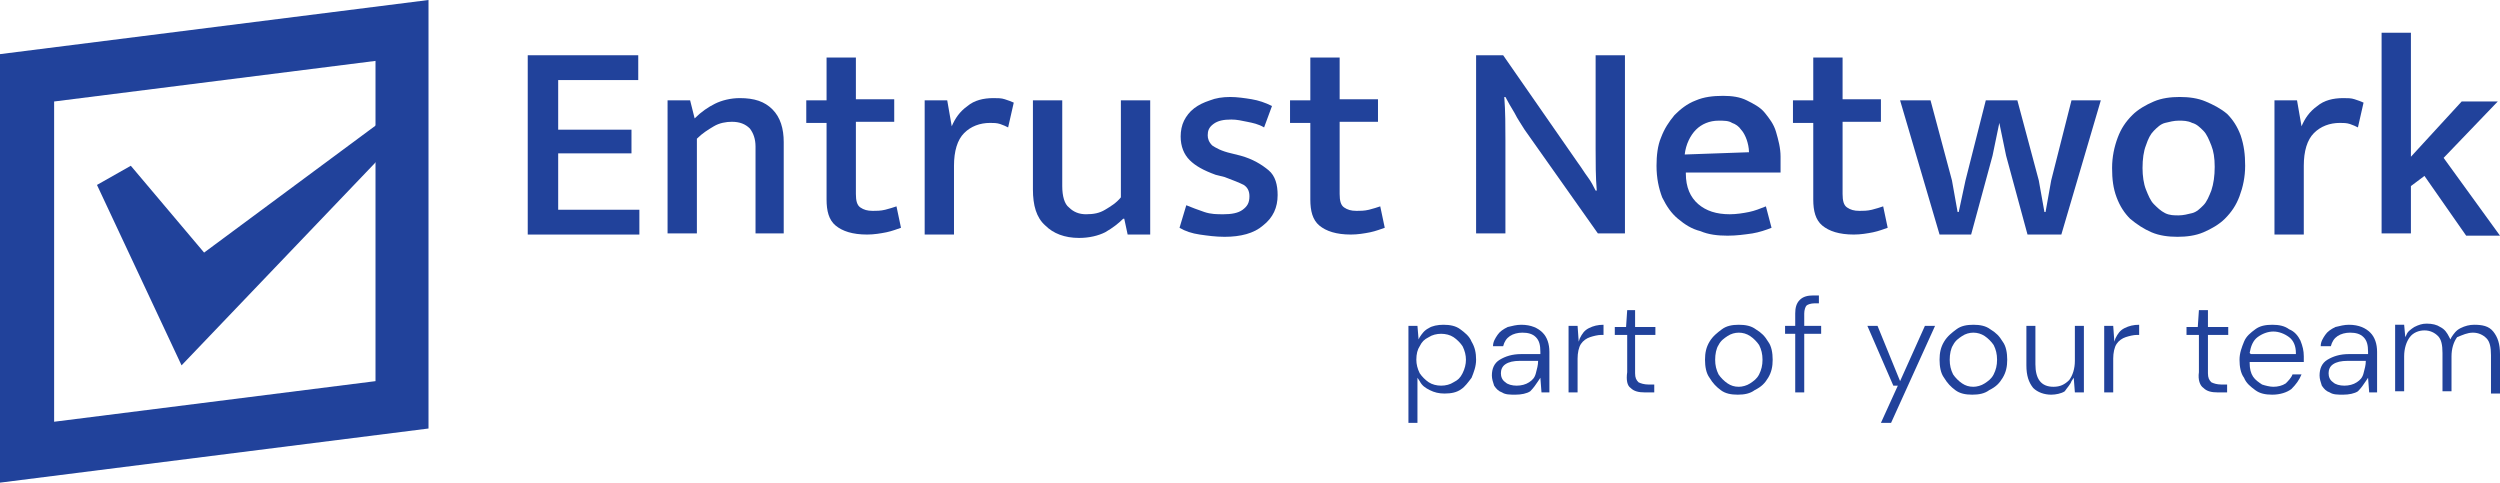
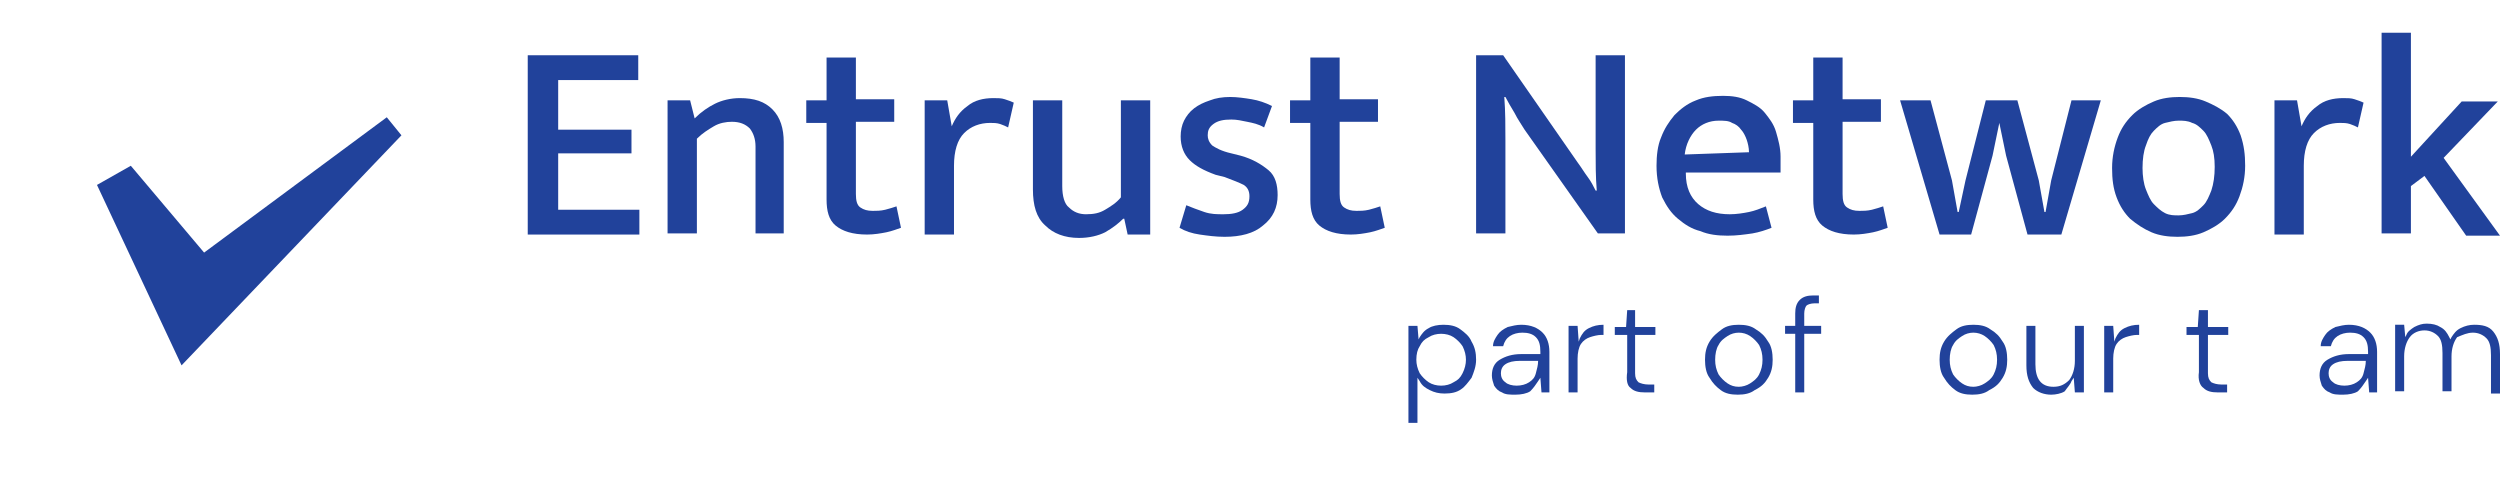
<svg xmlns="http://www.w3.org/2000/svg" version="1.1" id="Layer_1" x="0px" y="0px" viewBox="0 0 221.7 42.8" style="enable-background:new 0 0 221.7 42.8;" xml:space="preserve">
  <style type="text/css">
	.st0{fill:#21429B;}
</style>
  <g>
    <g>
      <g id="_x3C_Path_x3E__xA0_Clipping_Path_00000144333427598594431050000011813705056357384591_">
        <g>
          <polygon class="st0" points="34.3,10.4 18.1,22.4 11.6,14.7 8.6,16.4 16.1,32.4 35.6,12     " />
        </g>
      </g>
      <g>
-         <path class="st0" d="M33.3,5.4v28.4L4.8,37.4V9L33.3,5.4 M38,0L0,4.8v38L38,38V0L38,0z" />
-       </g>
+         </g>
    </g>
    <g>
      <path class="st0" d="M46.8,4.9h9.8v2.2h-7.1v4.4h6.5v2.1h-6.5v5h7.2v2.2h-9.9V4.9z" />
      <path class="st0" d="M61.8,20.7h-2.6V8.9h2l0.4,1.6c0.6-0.6,1.2-1,1.8-1.3c0.6-0.3,1.4-0.5,2.2-0.5c1.3,0,2.2,0.3,2.9,1    c0.7,0.7,1,1.7,1,2.9v8.1H67V13c0-0.7-0.2-1.2-0.5-1.6c-0.4-0.4-0.9-0.6-1.6-0.6c-0.5,0-1.1,0.1-1.6,0.4c-0.5,0.3-1,0.6-1.5,1.1    V20.7z" />
      <path class="st0" d="M79.3,10.8h-3.4v6.4c0,0.6,0.1,1,0.4,1.2c0.3,0.2,0.6,0.3,1.1,0.3c0.3,0,0.7,0,1.1-0.1c0.4-0.1,0.7-0.2,1-0.3    l0.4,1.9c-0.3,0.1-0.8,0.3-1.3,0.4c-0.5,0.1-1.1,0.2-1.7,0.2c-1.3,0-2.2-0.3-2.8-0.8c-0.6-0.5-0.8-1.3-0.8-2.3v-6.8h-1.8V8.9h1.8    V5.1h2.6v3.7h3.4V10.8z" />
      <path class="st0" d="M82,20.7V8.9h2l0.4,2.3c0.3-0.7,0.7-1.3,1.4-1.8c0.6-0.5,1.4-0.7,2.3-0.7c0.4,0,0.7,0,1,0.1    c0.3,0.1,0.6,0.2,0.8,0.3l-0.5,2.2c-0.2-0.1-0.4-0.2-0.7-0.3c-0.3-0.1-0.6-0.1-0.9-0.1c-0.9,0-1.7,0.3-2.3,0.9    c-0.6,0.6-0.9,1.6-0.9,2.9v6.1H82z" />
      <path class="st0" d="M99.4,8.9h2.6v11.9h-2l-0.3-1.4h-0.1c-0.4,0.4-0.9,0.8-1.6,1.2c-0.6,0.3-1.4,0.5-2.3,0.5    c-1.3,0-2.3-0.4-3-1.1c-0.8-0.7-1.1-1.8-1.1-3.2V8.9h2.6v7.6c0,0.9,0.2,1.6,0.6,1.9c0.4,0.4,0.9,0.6,1.5,0.6    c0.7,0,1.2-0.1,1.7-0.4c0.5-0.3,1-0.6,1.4-1.1V8.9z" />
      <path class="st0" d="M112.1,11.3c-0.5-0.3-1-0.4-1.5-0.5c-0.5-0.1-0.9-0.2-1.4-0.2c-0.7,0-1.2,0.1-1.6,0.4c-0.4,0.3-0.5,0.6-0.5,1    c0,0.3,0.1,0.6,0.4,0.9c0.3,0.2,0.8,0.5,1.7,0.7l0.8,0.2c1.1,0.3,1.9,0.8,2.5,1.3c0.6,0.5,0.8,1.3,0.8,2.2c0,1.1-0.4,2-1.3,2.7    c-0.8,0.7-2,1-3.4,1c-0.8,0-1.5-0.1-2.2-0.2c-0.7-0.1-1.3-0.3-1.8-0.6l0.6-2c0.5,0.2,1,0.4,1.6,0.6s1.1,0.2,1.7,0.2    c0.7,0,1.3-0.1,1.7-0.4c0.4-0.3,0.6-0.6,0.6-1.2c0-0.5-0.2-0.8-0.5-1c-0.4-0.2-0.9-0.4-1.7-0.7l-0.8-0.2c-1.1-0.4-1.8-0.8-2.3-1.3    c-0.5-0.5-0.8-1.2-0.8-2.1c0-0.5,0.1-1,0.3-1.4c0.2-0.4,0.5-0.8,0.9-1.1c0.4-0.3,0.8-0.5,1.4-0.7c0.5-0.2,1.1-0.3,1.8-0.3    c0.6,0,1.3,0.1,1.9,0.2c0.6,0.1,1.2,0.3,1.8,0.6L112.1,11.3z" />
      <path class="st0" d="M122.2,10.8h-3.4v6.4c0,0.6,0.1,1,0.4,1.2c0.3,0.2,0.6,0.3,1.1,0.3c0.3,0,0.7,0,1.1-0.1    c0.4-0.1,0.7-0.2,1-0.3l0.4,1.9c-0.3,0.1-0.8,0.3-1.3,0.4c-0.5,0.1-1.1,0.2-1.7,0.2c-1.3,0-2.2-0.3-2.8-0.8    c-0.6-0.5-0.8-1.3-0.8-2.3v-6.8h-1.8V8.9h1.8V5.1h2.6v3.7h3.4V10.8z" />
      <path class="st0" d="M130.9,4.9h2.4l6.6,9.5c0.3,0.4,0.6,0.9,0.9,1.3s0.5,0.8,0.7,1.2h0.1c-0.1-1.2-0.1-2.5-0.1-3.7    c0-1.2,0-2.5,0-3.7V4.9h2.6v15.8h-2.4l-6.5-9.2c-0.3-0.5-0.6-0.9-0.9-1.5c-0.3-0.5-0.6-1-0.8-1.4h-0.1c0.1,1.3,0.1,2.6,0.1,3.9    s0,2.6,0,3.9v4.3h-2.6V4.9z" />
      <path class="st0" d="M157.8,15.3h-8.3v0.1c0,1.2,0.4,2.1,1.1,2.7c0.7,0.6,1.6,0.9,2.8,0.9c0.6,0,1.2-0.1,1.7-0.2s1-0.3,1.5-0.5    l0.5,1.9c-0.5,0.2-1.1,0.4-1.7,0.5c-0.7,0.1-1.4,0.2-2.2,0.2c-0.9,0-1.7-0.1-2.4-0.4c-0.8-0.2-1.4-0.6-2-1.1    c-0.6-0.5-1-1.1-1.4-1.9c-0.3-0.8-0.5-1.7-0.5-2.8c0-0.9,0.1-1.8,0.4-2.5c0.3-0.8,0.7-1.4,1.2-2c0.5-0.5,1.1-1,1.9-1.3    c0.7-0.3,1.5-0.4,2.4-0.4c0.8,0,1.5,0.1,2.1,0.4c0.6,0.3,1.2,0.6,1.6,1.1c0.4,0.5,0.8,1,1,1.7c0.2,0.7,0.4,1.4,0.4,2.2V15.3z     M155.1,13.5c0-0.4-0.1-0.8-0.2-1.1s-0.3-0.7-0.5-0.9c-0.2-0.3-0.5-0.5-0.8-0.6c-0.3-0.2-0.7-0.2-1.2-0.2c-0.8,0-1.5,0.3-2,0.8    s-0.9,1.3-1,2.2L155.1,13.5z" />
      <path class="st0" d="M166.8,10.8h-3.4v6.4c0,0.6,0.1,1,0.4,1.2c0.3,0.2,0.6,0.3,1.1,0.3c0.3,0,0.7,0,1.1-0.1    c0.4-0.1,0.7-0.2,1-0.3l0.4,1.9c-0.3,0.1-0.8,0.3-1.3,0.4c-0.5,0.1-1.1,0.2-1.7,0.2c-1.3,0-2.2-0.3-2.8-0.8    c-0.6-0.5-0.8-1.3-0.8-2.3v-6.8h-1.8V8.9h1.8V5.1h2.6v3.7h3.4V10.8z" />
      <path class="st0" d="M168.5,8.9h2.7l1.9,7.1l0.5,2.8h0.1l0.6-2.8l1.8-7.1h2.8l1.9,7.1l0.5,2.8h0.1l0.5-2.8l1.8-7.1h2.6l-3.5,11.9    h-3l-1.9-7l-0.6-2.9l-0.6,2.9l-1.9,7H172L168.5,8.9z" />
      <path class="st0" d="M199.1,14.7c0,1-0.2,1.9-0.5,2.7c-0.3,0.8-0.7,1.4-1.3,2c-0.5,0.5-1.2,0.9-1.9,1.2c-0.7,0.3-1.5,0.4-2.3,0.4    c-0.8,0-1.6-0.1-2.3-0.4c-0.7-0.3-1.3-0.7-1.9-1.2c-0.5-0.5-0.9-1.1-1.2-1.9c-0.3-0.8-0.4-1.6-0.4-2.6c0-1,0.2-1.9,0.5-2.7    c0.3-0.8,0.7-1.4,1.3-2c0.5-0.5,1.2-0.9,1.9-1.2c0.7-0.3,1.5-0.4,2.3-0.4c0.8,0,1.6,0.1,2.3,0.4c0.7,0.3,1.3,0.6,1.9,1.1    c0.5,0.5,0.9,1.1,1.2,1.9C199,12.9,199.1,13.7,199.1,14.7z M196.4,14.8c0-0.8-0.1-1.4-0.3-1.9c-0.2-0.5-0.4-1-0.7-1.3    c-0.3-0.3-0.6-0.6-1-0.7c-0.4-0.2-0.8-0.2-1.2-0.2c-0.4,0-0.8,0.1-1.2,0.2c-0.4,0.1-0.7,0.4-1,0.7c-0.3,0.3-0.5,0.7-0.7,1.3    c-0.2,0.5-0.3,1.2-0.3,2c0,0.7,0.1,1.4,0.3,1.9c0.2,0.5,0.4,1,0.7,1.3c0.3,0.3,0.6,0.6,1,0.8s0.8,0.2,1.2,0.2    c0.4,0,0.8-0.1,1.2-0.2c0.4-0.1,0.7-0.4,1-0.7c0.3-0.3,0.5-0.8,0.7-1.3C196.3,16.3,196.4,15.6,196.4,14.8z" />
      <path class="st0" d="M201.7,20.7V8.9h2l0.4,2.3c0.3-0.7,0.7-1.3,1.4-1.8c0.6-0.5,1.4-0.7,2.3-0.7c0.4,0,0.7,0,1,0.1    c0.3,0.1,0.6,0.2,0.8,0.3l-0.5,2.2c-0.2-0.1-0.4-0.2-0.7-0.3c-0.3-0.1-0.6-0.1-0.9-0.1c-0.9,0-1.7,0.3-2.3,0.9    c-0.6,0.6-0.9,1.6-0.9,2.9v6.1H201.7z" />
      <path class="st0" d="M213.8,16.5v4.2h-2.6V2.9h2.6v11l4.5-4.9h3.2l-4.8,5l5,6.9h-3l-3.7-5.3L213.8,16.5z" />
    </g>
    <g>
-       <path class="st0" d="M130.5,33.5c0.2-0.5,0.4-1,0.4-1.6c0-0.6-0.1-1.1-0.4-1.6c-0.2-0.5-0.6-0.8-1-1.1c-0.4-0.3-0.9-0.4-1.5-0.4    c-0.5,0-1,0.1-1.3,0.3c-0.4,0.2-0.6,0.5-0.8,0.8l-0.1,0.2l-0.1-1.2h-0.8v8.6h0.8v-4l0.2,0.3c0.2,0.4,0.5,0.6,0.9,0.8    c0.4,0.2,0.8,0.3,1.3,0.3c0.6,0,1.1-0.1,1.5-0.4C129.9,34.3,130.2,33.9,130.5,33.5z M129.7,33.1c-0.2,0.4-0.4,0.6-0.8,0.8    c-0.3,0.2-0.7,0.3-1.1,0.3c-0.4,0-0.8-0.1-1.1-0.3c-0.3-0.2-0.6-0.5-0.8-0.8c-0.2-0.4-0.3-0.8-0.3-1.2c0-0.5,0.1-0.9,0.3-1.2    c0.2-0.4,0.4-0.6,0.8-0.8c0.3-0.2,0.7-0.3,1.1-0.3c0.4,0,0.8,0.1,1.1,0.3c0.3,0.2,0.6,0.5,0.8,0.8c0.2,0.4,0.3,0.8,0.3,1.2    C130,32.3,129.9,32.7,129.7,33.1z" />
+       <path class="st0" d="M130.5,33.5c0.2-0.5,0.4-1,0.4-1.6c0-0.6-0.1-1.1-0.4-1.6c-0.2-0.5-0.6-0.8-1-1.1c-0.4-0.3-0.9-0.4-1.5-0.4    c-0.5,0-1,0.1-1.3,0.3c-0.4,0.2-0.6,0.5-0.8,0.8l-0.1,0.2l-0.1-1.2h-0.8v8.6h0.8v-4l0.2,0.3c0.2,0.4,0.5,0.6,0.9,0.8    c0.4,0.2,0.8,0.3,1.3,0.3c0.6,0,1.1-0.1,1.5-0.4C129.9,34.3,130.2,33.9,130.5,33.5M129.7,33.1c-0.2,0.4-0.4,0.6-0.8,0.8    c-0.3,0.2-0.7,0.3-1.1,0.3c-0.4,0-0.8-0.1-1.1-0.3c-0.3-0.2-0.6-0.5-0.8-0.8c-0.2-0.4-0.3-0.8-0.3-1.2c0-0.5,0.1-0.9,0.3-1.2    c0.2-0.4,0.4-0.6,0.8-0.8c0.3-0.2,0.7-0.3,1.1-0.3c0.4,0,0.8,0.1,1.1,0.3c0.3,0.2,0.6,0.5,0.8,0.8c0.2,0.4,0.3,0.8,0.3,1.2    C130,32.3,129.9,32.7,129.7,33.1z" />
      <path class="st0" d="M136.4,33.8l0.2-0.3l0.1,1.3h0.7v-3.6c0-0.7-0.2-1.3-0.6-1.7c-0.4-0.4-1-0.7-1.9-0.7c-0.4,0-0.8,0.1-1.2,0.2    c-0.4,0.2-0.7,0.4-0.9,0.7c-0.2,0.3-0.4,0.6-0.4,1h0.9c0.1-0.4,0.3-0.7,0.6-0.9c0.3-0.2,0.7-0.3,1.1-0.3c0.5,0,0.9,0.1,1.2,0.4    c0.3,0.3,0.4,0.7,0.4,1.3v0.2h-1.7c-0.8,0-1.4,0.2-1.9,0.5c-0.5,0.3-0.7,0.8-0.7,1.4c0,0.3,0.1,0.6,0.2,0.9    c0.2,0.3,0.4,0.5,0.7,0.6c0.3,0.2,0.7,0.2,1.2,0.2c0.5,0,1-0.1,1.3-0.3C136,34.4,136.2,34.1,136.4,33.8z M135.6,33.9    c-0.3,0.2-0.7,0.3-1.1,0.3c-0.4,0-0.8-0.1-1-0.3c-0.3-0.2-0.4-0.5-0.4-0.8c0-0.3,0.1-0.6,0.4-0.8c0.3-0.2,0.7-0.3,1.3-0.3h1.6V32    c0,0.4-0.1,0.7-0.2,1.1C136.1,33.5,135.9,33.7,135.6,33.9z" />
      <path class="st0" d="M141,29.9c0.3-0.1,0.7-0.2,1-0.2h0.2v-0.9c-0.5,0-0.9,0.1-1.3,0.3c-0.4,0.2-0.6,0.5-0.8,0.9l-0.1,0.3    l-0.1-1.4h-0.8v5.9h0.8v-3c0-0.5,0.1-1,0.3-1.3C140.4,30.2,140.7,30,141,29.9z" />
      <path class="st0" d="M144.6,34.4c0.3,0.3,0.7,0.4,1.3,0.4h0.8v-0.7h-0.5c-0.4,0-0.7-0.1-0.9-0.2c-0.2-0.2-0.3-0.4-0.3-0.8v-3.4    h1.8v-0.7H145v-1.5h-0.7l-0.1,1.5h-1v0.7h1.1V33C144.2,33.7,144.3,34.2,144.6,34.4z" />
      <path class="st0" d="M156.8,33.5c0.3-0.5,0.4-1,0.4-1.6c0-0.6-0.1-1.2-0.4-1.6c-0.3-0.5-0.6-0.8-1.1-1.1c-0.4-0.3-0.9-0.4-1.5-0.4    c-0.6,0-1.1,0.1-1.5,0.4c-0.4,0.3-0.8,0.6-1.1,1.1c-0.3,0.5-0.4,1-0.4,1.6c0,0.6,0.1,1.2,0.4,1.6c0.3,0.5,0.6,0.8,1,1.1    c0.4,0.3,0.9,0.4,1.5,0.4c0.6,0,1.1-0.1,1.5-0.4C156.2,34.3,156.5,34,156.8,33.5z M156,33.2c-0.2,0.4-0.5,0.6-0.8,0.8    c-0.3,0.2-0.7,0.3-1,0.3c-0.4,0-0.7-0.1-1-0.3c-0.3-0.2-0.6-0.5-0.8-0.8c-0.2-0.4-0.3-0.8-0.3-1.3c0-0.5,0.1-1,0.3-1.3    c0.2-0.4,0.5-0.6,0.8-0.8c0.6-0.4,1.4-0.4,2,0c0.3,0.2,0.6,0.5,0.8,0.8c0.2,0.4,0.3,0.8,0.3,1.3C156.3,32.4,156.2,32.8,156,33.2z" />
      <path class="st0" d="M161.5,28.9H160v-1.1c0-0.3,0.1-0.6,0.2-0.7c0.1-0.1,0.4-0.2,0.7-0.2h0.4v-0.7h-0.5c-0.5,0-0.9,0.1-1.2,0.4    c-0.3,0.3-0.4,0.7-0.4,1.2v1.1h-0.9v0.7h0.9v5.2h0.8v-5.2h1.5V28.9z" />
-       <polygon class="st0" points="170.7,28.9 168.5,33.8 166.5,28.9 165.6,28.9 167.9,34.2 168.3,34.2 166.8,37.5 167.7,37.5     171.6,28.9   " />
      <path class="st0" d="M177.6,33.5c0.3-0.5,0.4-1,0.4-1.6c0-0.6-0.1-1.2-0.4-1.6c-0.3-0.5-0.6-0.8-1.1-1.1c-0.4-0.3-0.9-0.4-1.5-0.4    c-0.6,0-1.1,0.1-1.5,0.4c-0.4,0.3-0.8,0.6-1.1,1.1c-0.3,0.5-0.4,1-0.4,1.6c0,0.6,0.1,1.2,0.4,1.6c0.3,0.5,0.6,0.8,1,1.1    c0.4,0.3,0.9,0.4,1.5,0.4s1.1-0.1,1.5-0.4C177,34.3,177.3,34,177.6,33.5z M176.8,33.2c-0.2,0.4-0.5,0.6-0.8,0.8    c-0.3,0.2-0.7,0.3-1,0.3c-0.4,0-0.7-0.1-1-0.3c-0.3-0.2-0.6-0.5-0.8-0.8c-0.2-0.4-0.3-0.8-0.3-1.3c0-0.5,0.1-1,0.3-1.3    c0.2-0.4,0.5-0.6,0.8-0.8c0.6-0.4,1.4-0.4,2,0c0.3,0.2,0.6,0.5,0.8,0.8c0.2,0.4,0.3,0.8,0.3,1.3C177.1,32.4,177,32.8,176.8,33.2z" />
      <path class="st0" d="M183.7,33.8l0.2-0.3l0.1,1.3h0.8v-5.9h-0.8V32c0,0.7-0.2,1.3-0.5,1.7c-0.4,0.4-0.8,0.6-1.4,0.6    c-1.1,0-1.6-0.7-1.6-2v-3.4h-0.8v3.5c0,0.9,0.2,1.5,0.6,2c0.4,0.4,1,0.6,1.6,0.6c0.4,0,0.9-0.1,1.2-0.3    C183.3,34.4,183.6,34.1,183.7,33.8z" />
      <path class="st0" d="M188.5,29.9c0.3-0.1,0.7-0.2,1-0.2h0.2v-0.9c-0.5,0-0.9,0.1-1.3,0.3c-0.4,0.2-0.6,0.5-0.8,0.9l-0.1,0.3    l-0.1-1.4h-0.8v5.9h0.8v-3c0-0.5,0.1-1,0.3-1.3C187.9,30.2,188.2,30,188.5,29.9z" />
      <path class="st0" d="M195.4,34.4c0.3,0.3,0.7,0.4,1.3,0.4h0.8v-0.7h-0.5c-0.4,0-0.7-0.1-0.9-0.2c-0.2-0.2-0.3-0.4-0.3-0.8v-3.4    h1.8v-0.7h-1.8v-1.5H195l-0.1,1.5h-1v0.7h1.1V33C194.9,33.7,195.1,34.2,195.4,34.4z" />
-       <path class="st0" d="M204.1,33.2h-0.8c-0.1,0.3-0.4,0.6-0.6,0.8c-0.3,0.2-0.7,0.3-1.1,0.3c-0.3,0-0.7-0.1-1-0.2    c-0.3-0.2-0.6-0.4-0.8-0.7c-0.2-0.3-0.3-0.7-0.3-1.2l0-0.1h4.8c0-0.1,0-0.2,0-0.2c0-0.1,0-0.2,0-0.3c0-0.5-0.1-0.9-0.3-1.4    c-0.2-0.4-0.5-0.8-1-1c-0.4-0.3-0.9-0.4-1.5-0.4c-0.6,0-1.1,0.1-1.5,0.4c-0.4,0.3-0.8,0.6-1,1.1c-0.2,0.5-0.4,1-0.4,1.6    c0,0.6,0.1,1.2,0.4,1.6c0.2,0.5,0.6,0.8,1,1.1s0.9,0.4,1.5,0.4c0.7,0,1.3-0.2,1.7-0.5C203.6,34.1,203.9,33.7,204.1,33.2z     M199.5,31.3c0.1-0.6,0.3-1.1,0.7-1.4c0.4-0.3,0.9-0.5,1.4-0.5c0.5,0,1,0.2,1.4,0.5c0.4,0.3,0.6,0.8,0.6,1.4l0,0.1h-4L199.5,31.3z    " />
      <path class="st0" d="M209.8,33.8l0.2-0.3l0.1,1.3h0.7v-3.6c0-0.7-0.2-1.3-0.6-1.7c-0.4-0.4-1-0.7-1.9-0.7c-0.4,0-0.8,0.1-1.2,0.2    c-0.4,0.2-0.7,0.4-0.9,0.7c-0.2,0.3-0.4,0.6-0.4,1h0.9c0.1-0.4,0.3-0.7,0.6-0.9c0.3-0.2,0.7-0.3,1.1-0.3c0.5,0,0.9,0.1,1.2,0.4    c0.3,0.3,0.4,0.7,0.4,1.3v0.2h-1.7c-0.8,0-1.4,0.2-1.9,0.5c-0.5,0.3-0.7,0.8-0.7,1.4c0,0.3,0.1,0.6,0.2,0.9    c0.2,0.3,0.4,0.5,0.7,0.6c0.3,0.2,0.7,0.2,1.2,0.2c0.5,0,1-0.1,1.3-0.3C209.4,34.4,209.6,34.1,209.8,33.8z M209,33.9    c-0.3,0.2-0.7,0.3-1.1,0.3c-0.4,0-0.8-0.1-1-0.3c-0.3-0.2-0.4-0.5-0.4-0.8c0-0.3,0.1-0.6,0.4-0.8c0.3-0.2,0.7-0.3,1.3-0.3h1.6V32    c0,0.4-0.1,0.7-0.2,1.1C209.5,33.5,209.3,33.7,209,33.9z" />
      <path class="st0" d="M219.3,29.5c0.5,0,0.9,0.2,1.2,0.5c0.3,0.3,0.4,0.8,0.4,1.5v3.4h0.8v-3.5c0-0.9-0.2-1.5-0.6-2s-1-0.6-1.7-0.6    c-0.4,0-0.8,0.1-1.2,0.3c-0.4,0.2-0.6,0.5-0.8,0.8l-0.1,0.2l-0.1-0.2c-0.2-0.4-0.4-0.7-0.8-0.9c-0.3-0.2-0.7-0.3-1.2-0.3    c-0.4,0-0.7,0.1-1.1,0.3c-0.3,0.2-0.6,0.4-0.7,0.7l-0.1,0.2l-0.1-1.1h-0.8v5.9h0.8v-3.1c0-0.7,0.2-1.3,0.5-1.7    c0.3-0.4,0.8-0.6,1.3-0.6c0.5,0,0.9,0.2,1.2,0.5c0.3,0.3,0.4,0.8,0.4,1.5v3.4h0.8v-3.1c0-0.7,0.2-1.3,0.5-1.7    C218.4,29.7,218.8,29.5,219.3,29.5z" />
    </g>
  </g>
</svg>